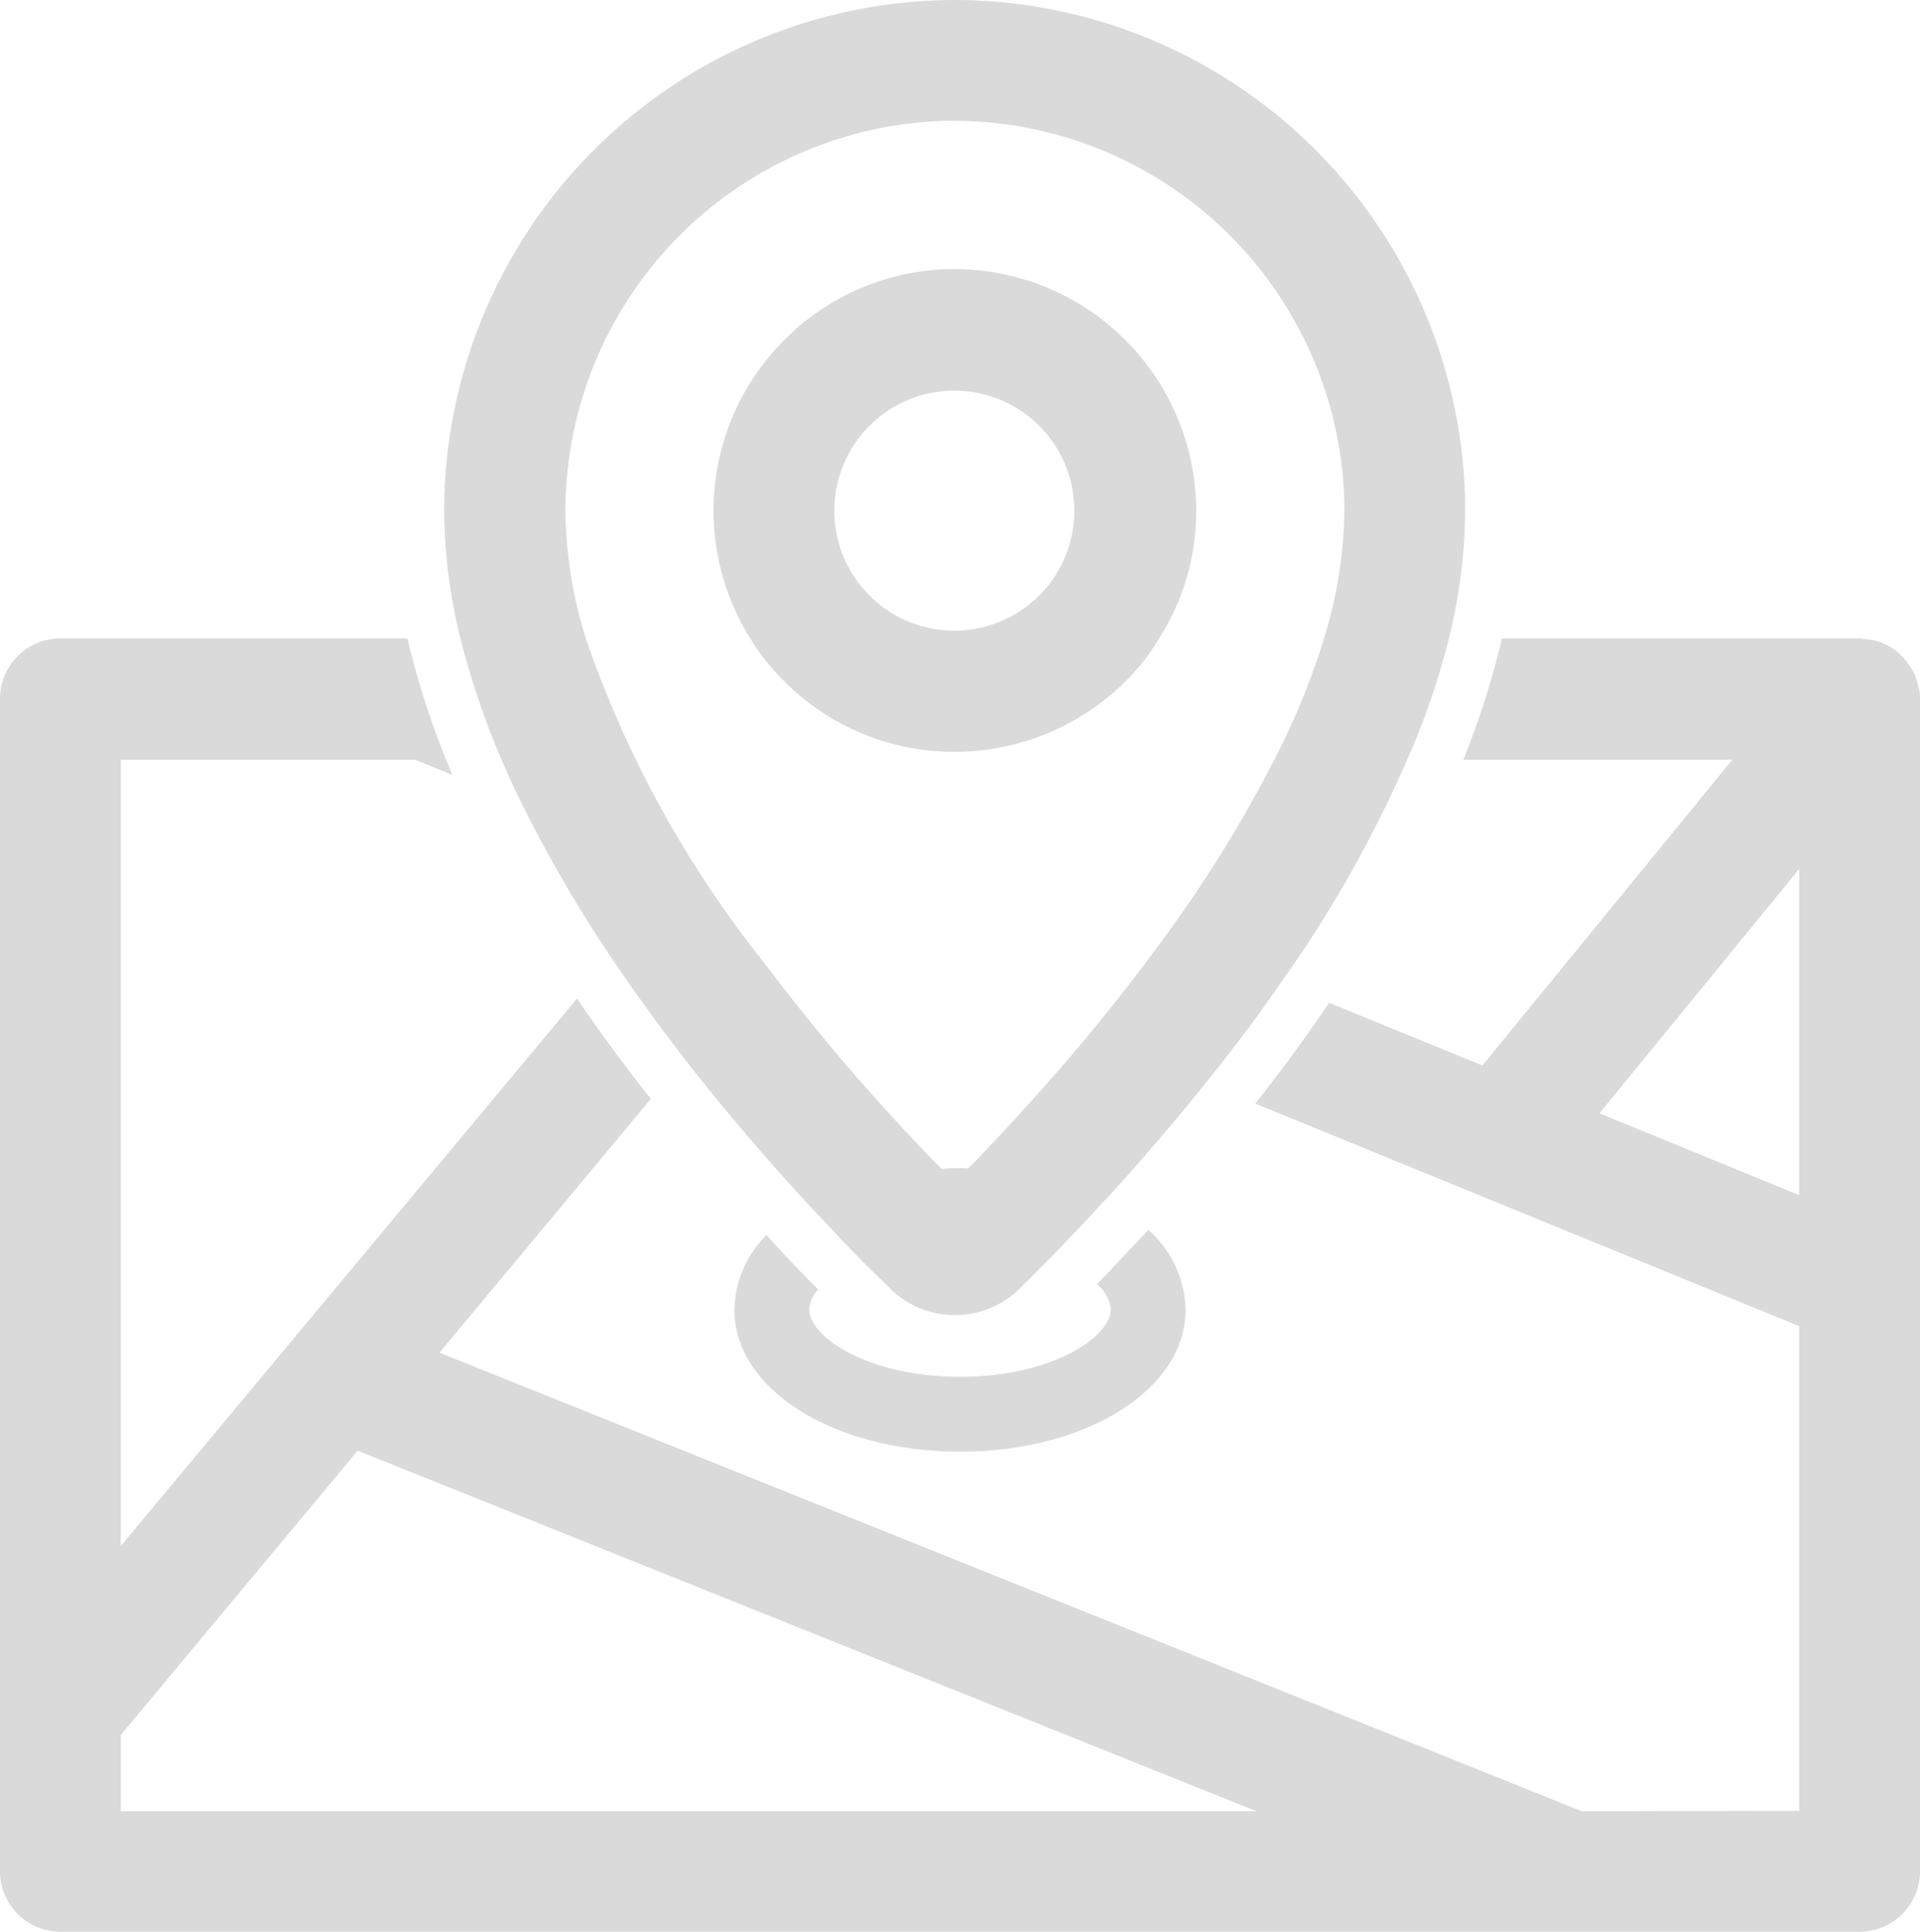
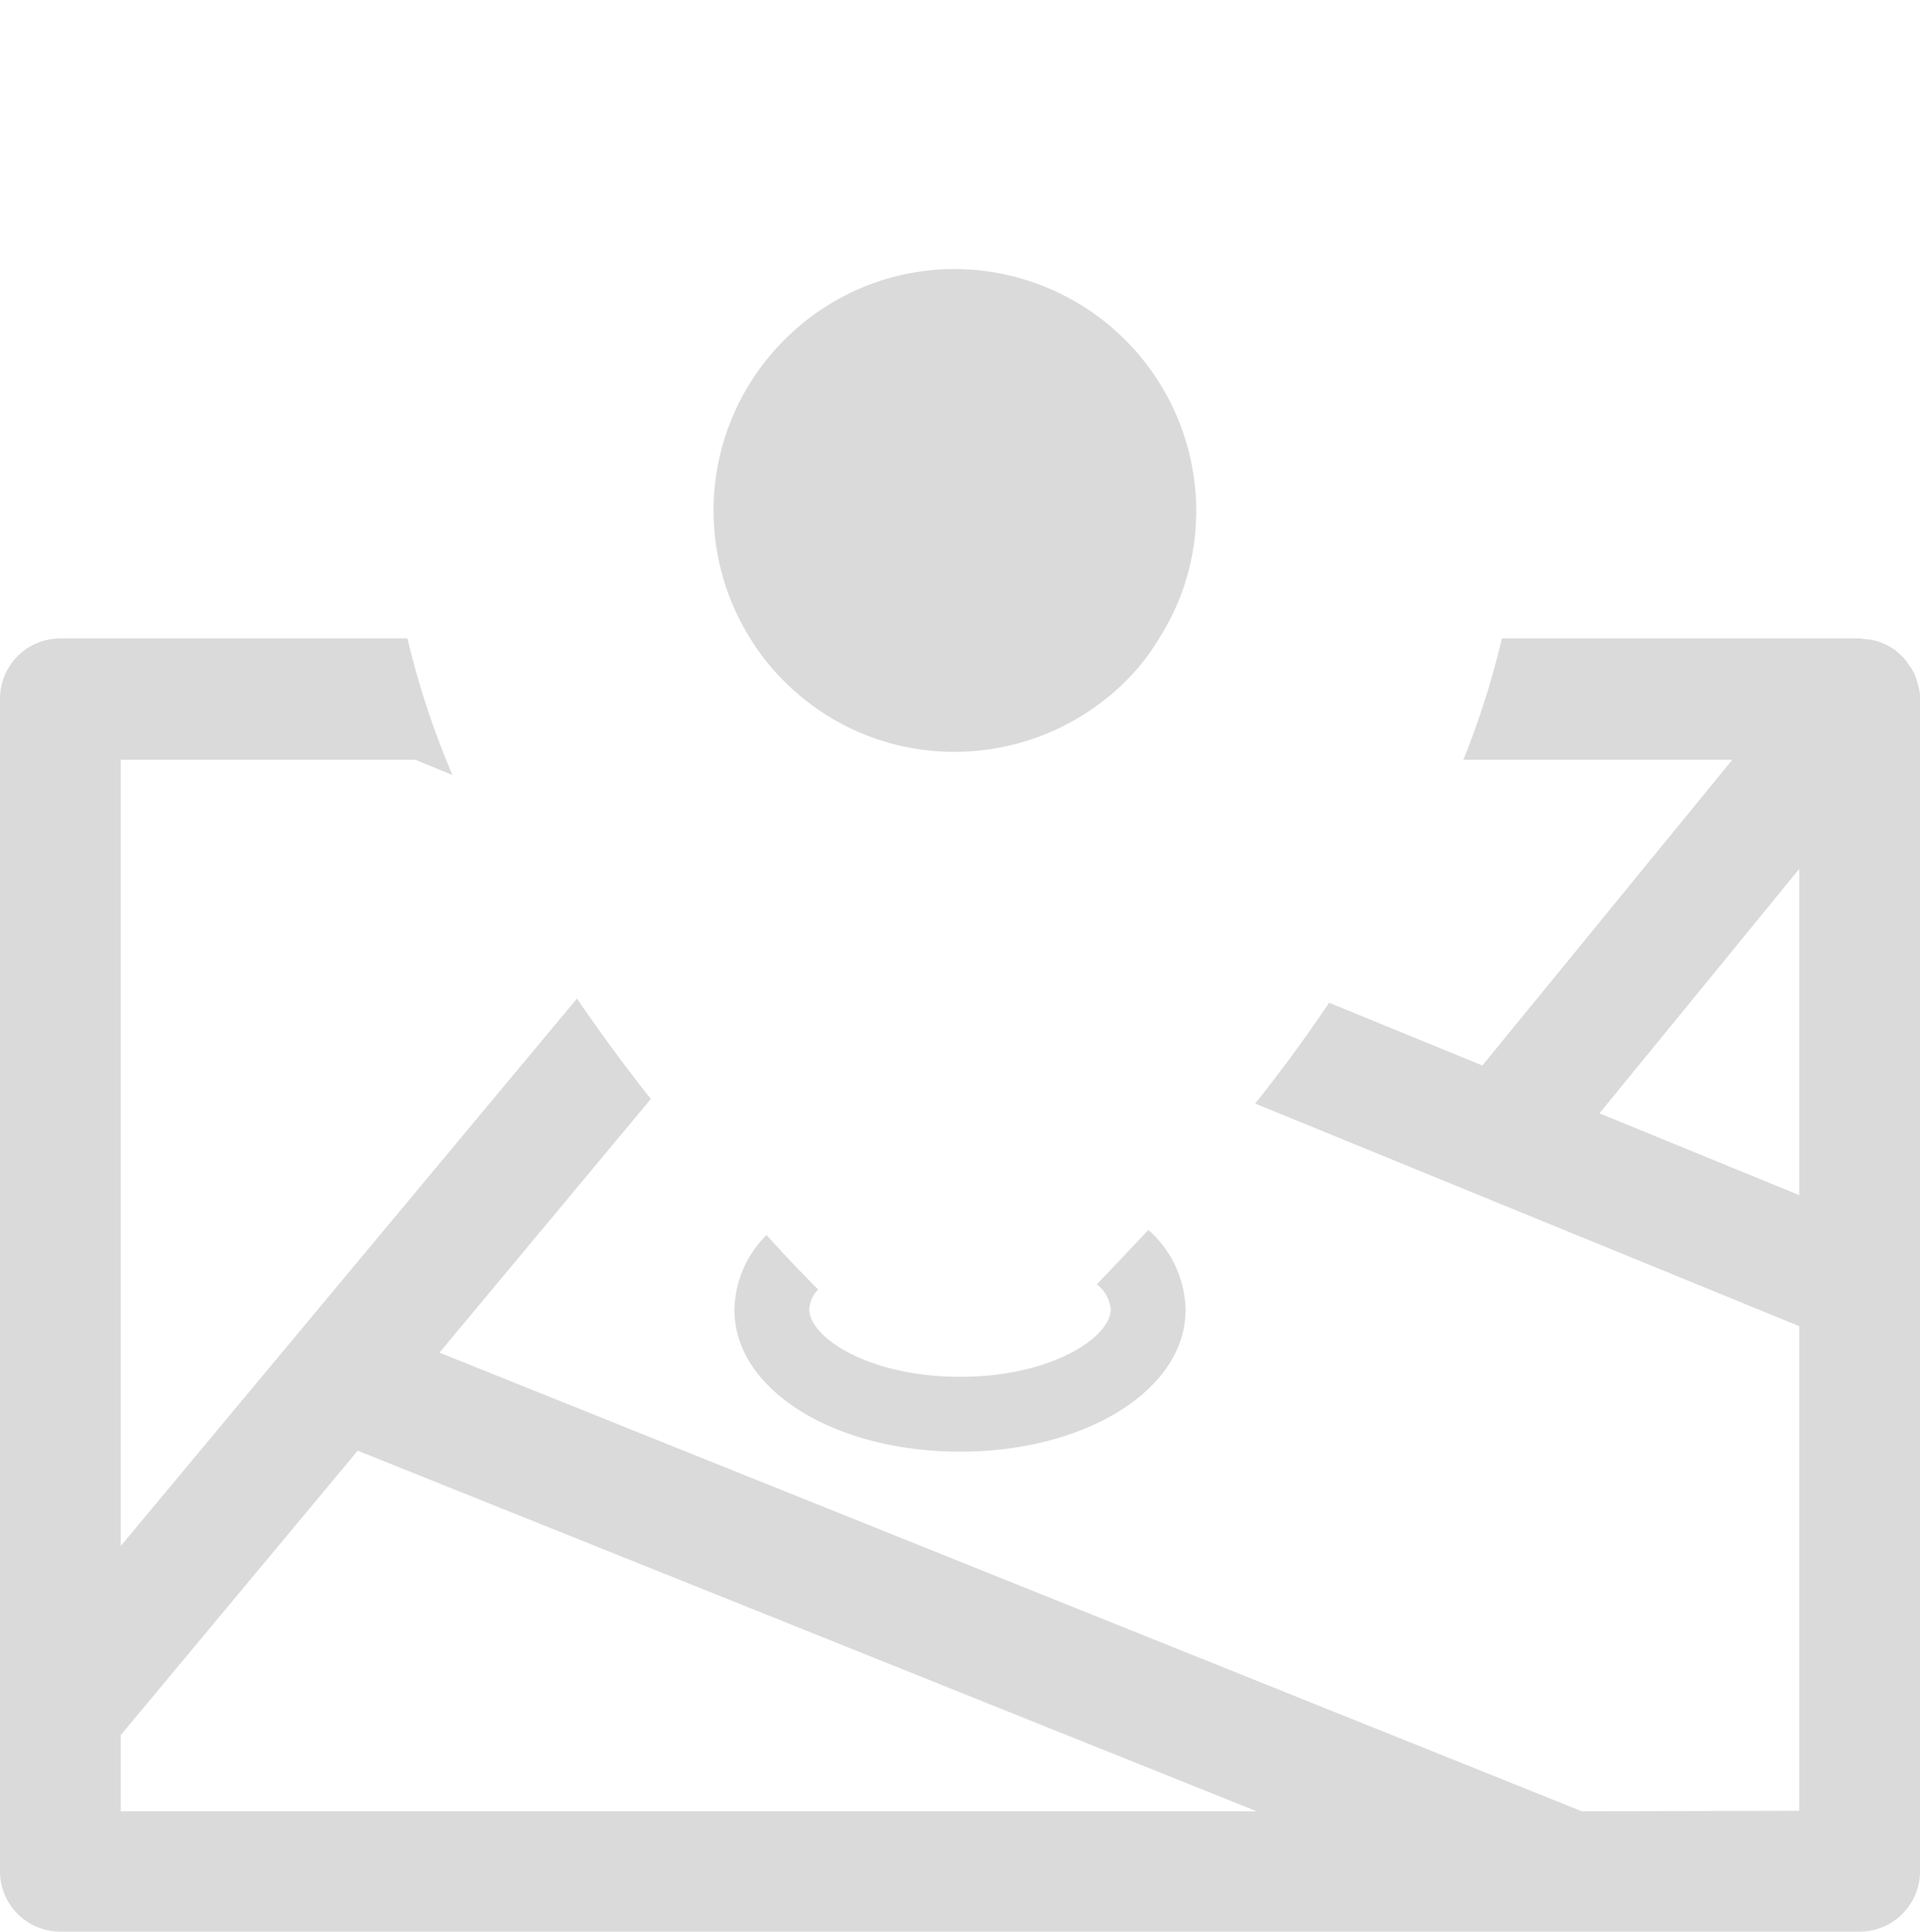
<svg xmlns="http://www.w3.org/2000/svg" width="41.33" height="41.57" viewBox="0 0 41.33 41.57">
  <defs>
    <style>.a{fill:#dadada;}</style>
  </defs>
  <path class="a" d="M41.29,14.75a1.431,1.431,0,0,0-.1-.29.934.934,0,0,0-.1-.15.983.983,0,0,0-.14-.18l-.15-.14c-.03-.02-.07-.04-.1-.06a1.204,1.204,0,0,0-.48-.17c-.04,0-.1-.01-.18-.02H32.33a17.96,17.96,0,0,1-.83,2.61h5.79l-5.38,6.58-3.3-1.35c-.51.76-1.05,1.49-1.59,2.17l11.71,4.79V38.97L34.05,38.98,9.46,29.11l4.55-5.46q-.81-1.02-1.59-2.16L2.6,33.27V16.35H8.94l.8.33a18.061,18.061,0,0,1-.97-2.94H1.3A1.297,1.297,0,0,0,0,15.04V40.27a1.297,1.297,0,0,0,1.3,1.3H40.03a1.297,1.297,0,0,0,1.3-1.3V14.96A.944.944,0,0,0,41.29,14.75ZM2.6,38.98V37.34l5.1-6.12L27.05,38.98ZM38.73,25.72l-4.3-1.76,4.3-5.26Z" />
  <path class="a" d="M16.5,26.58a2.311,2.311,0,0,0-.69,1.61c0,1.71,2.13,3.05,4.86,3.05,2.72,0,4.85-1.34,4.85-3.05a2.345,2.345,0,0,0-.8-1.72c-.4.42-.77.82-1.11,1.17a.769.769,0,0,1,.3.54c0,.59-1.26,1.45-3.24,1.45-1.99,0-3.25-.86-3.25-1.45a.677.677,0,0,1,.19-.43Q17.085,27.225,16.5,26.58Z" />
-   <path class="a" d="M11.23,17.29A28.968,28.968,0,0,0,13.16,20.61c.51.76,1.04,1.48,1.57,2.17.91,1.17,1.83,2.23,2.66,3.13.42.45.81.86,1.16,1.22.22.22.43.42.62.61a1.969,1.969,0,0,0,1.38.56h.01a1.969,1.969,0,0,0,1.38-.56l.67-.67c.36-.37.76-.79,1.18-1.25h.01c.67-.74,1.41-1.58,2.15-2.51.55-.68,1.1-1.4,1.62-2.16a26.455,26.455,0,0,0,2.72-4.8,16.136,16.136,0,0,0,.9-2.61,11.847,11.847,0,0,0,.35-2.75A11.007,11.007,0,0,0,20.56,0h-.01A11.015,11.015,0,0,0,9.56,10.99a11.847,11.847,0,0,0,.35,2.75A17.956,17.956,0,0,0,11.23,17.29ZM20.35,2.6h.2A8.418,8.418,0,0,1,28.94,10.98a9.683,9.683,0,0,1-.44,2.76,15.601,15.601,0,0,1-1.07,2.61,27.785,27.785,0,0,1-2.34,3.79c-.55.76-1.12,1.48-1.66,2.14-.98,1.17-1.9,2.16-2.59,2.87a.969.969,0,0,0-.17-.01,2.612,2.612,0,0,0-.4.02,44.975,44.975,0,0,1-3.82-4.44,23.351,23.351,0,0,1-3.84-6.98,9.614,9.614,0,0,1-.44-2.75A8.418,8.418,0,0,1,20.35,2.6Z" />
-   <path class="a" d="M16.88,14.66A5.151,5.151,0,0,0,20.55,16.18a5.219,5.219,0,0,0,3.68-1.52,4.568,4.568,0,0,0,.72-.92,5.096,5.096,0,0,0,.8-2.76A5.213,5.213,0,0,0,20.55,5.79a5.16,5.16,0,0,0-3.67,1.53,5.187,5.187,0,0,0-.73,6.42A4.925,4.925,0,0,0,16.88,14.66Zm1.84-5.5a2.583,2.583,0,1,1-.76,1.83A2.572,2.572,0,0,1,18.72,9.16Z" />
+   <path class="a" d="M16.88,14.66A5.151,5.151,0,0,0,20.55,16.18a5.219,5.219,0,0,0,3.68-1.52,4.568,4.568,0,0,0,.72-.92,5.096,5.096,0,0,0,.8-2.76A5.213,5.213,0,0,0,20.55,5.79a5.16,5.16,0,0,0-3.67,1.53,5.187,5.187,0,0,0-.73,6.42A4.925,4.925,0,0,0,16.88,14.66Zm1.84-5.5A2.572,2.572,0,0,1,18.72,9.16Z" />
</svg>